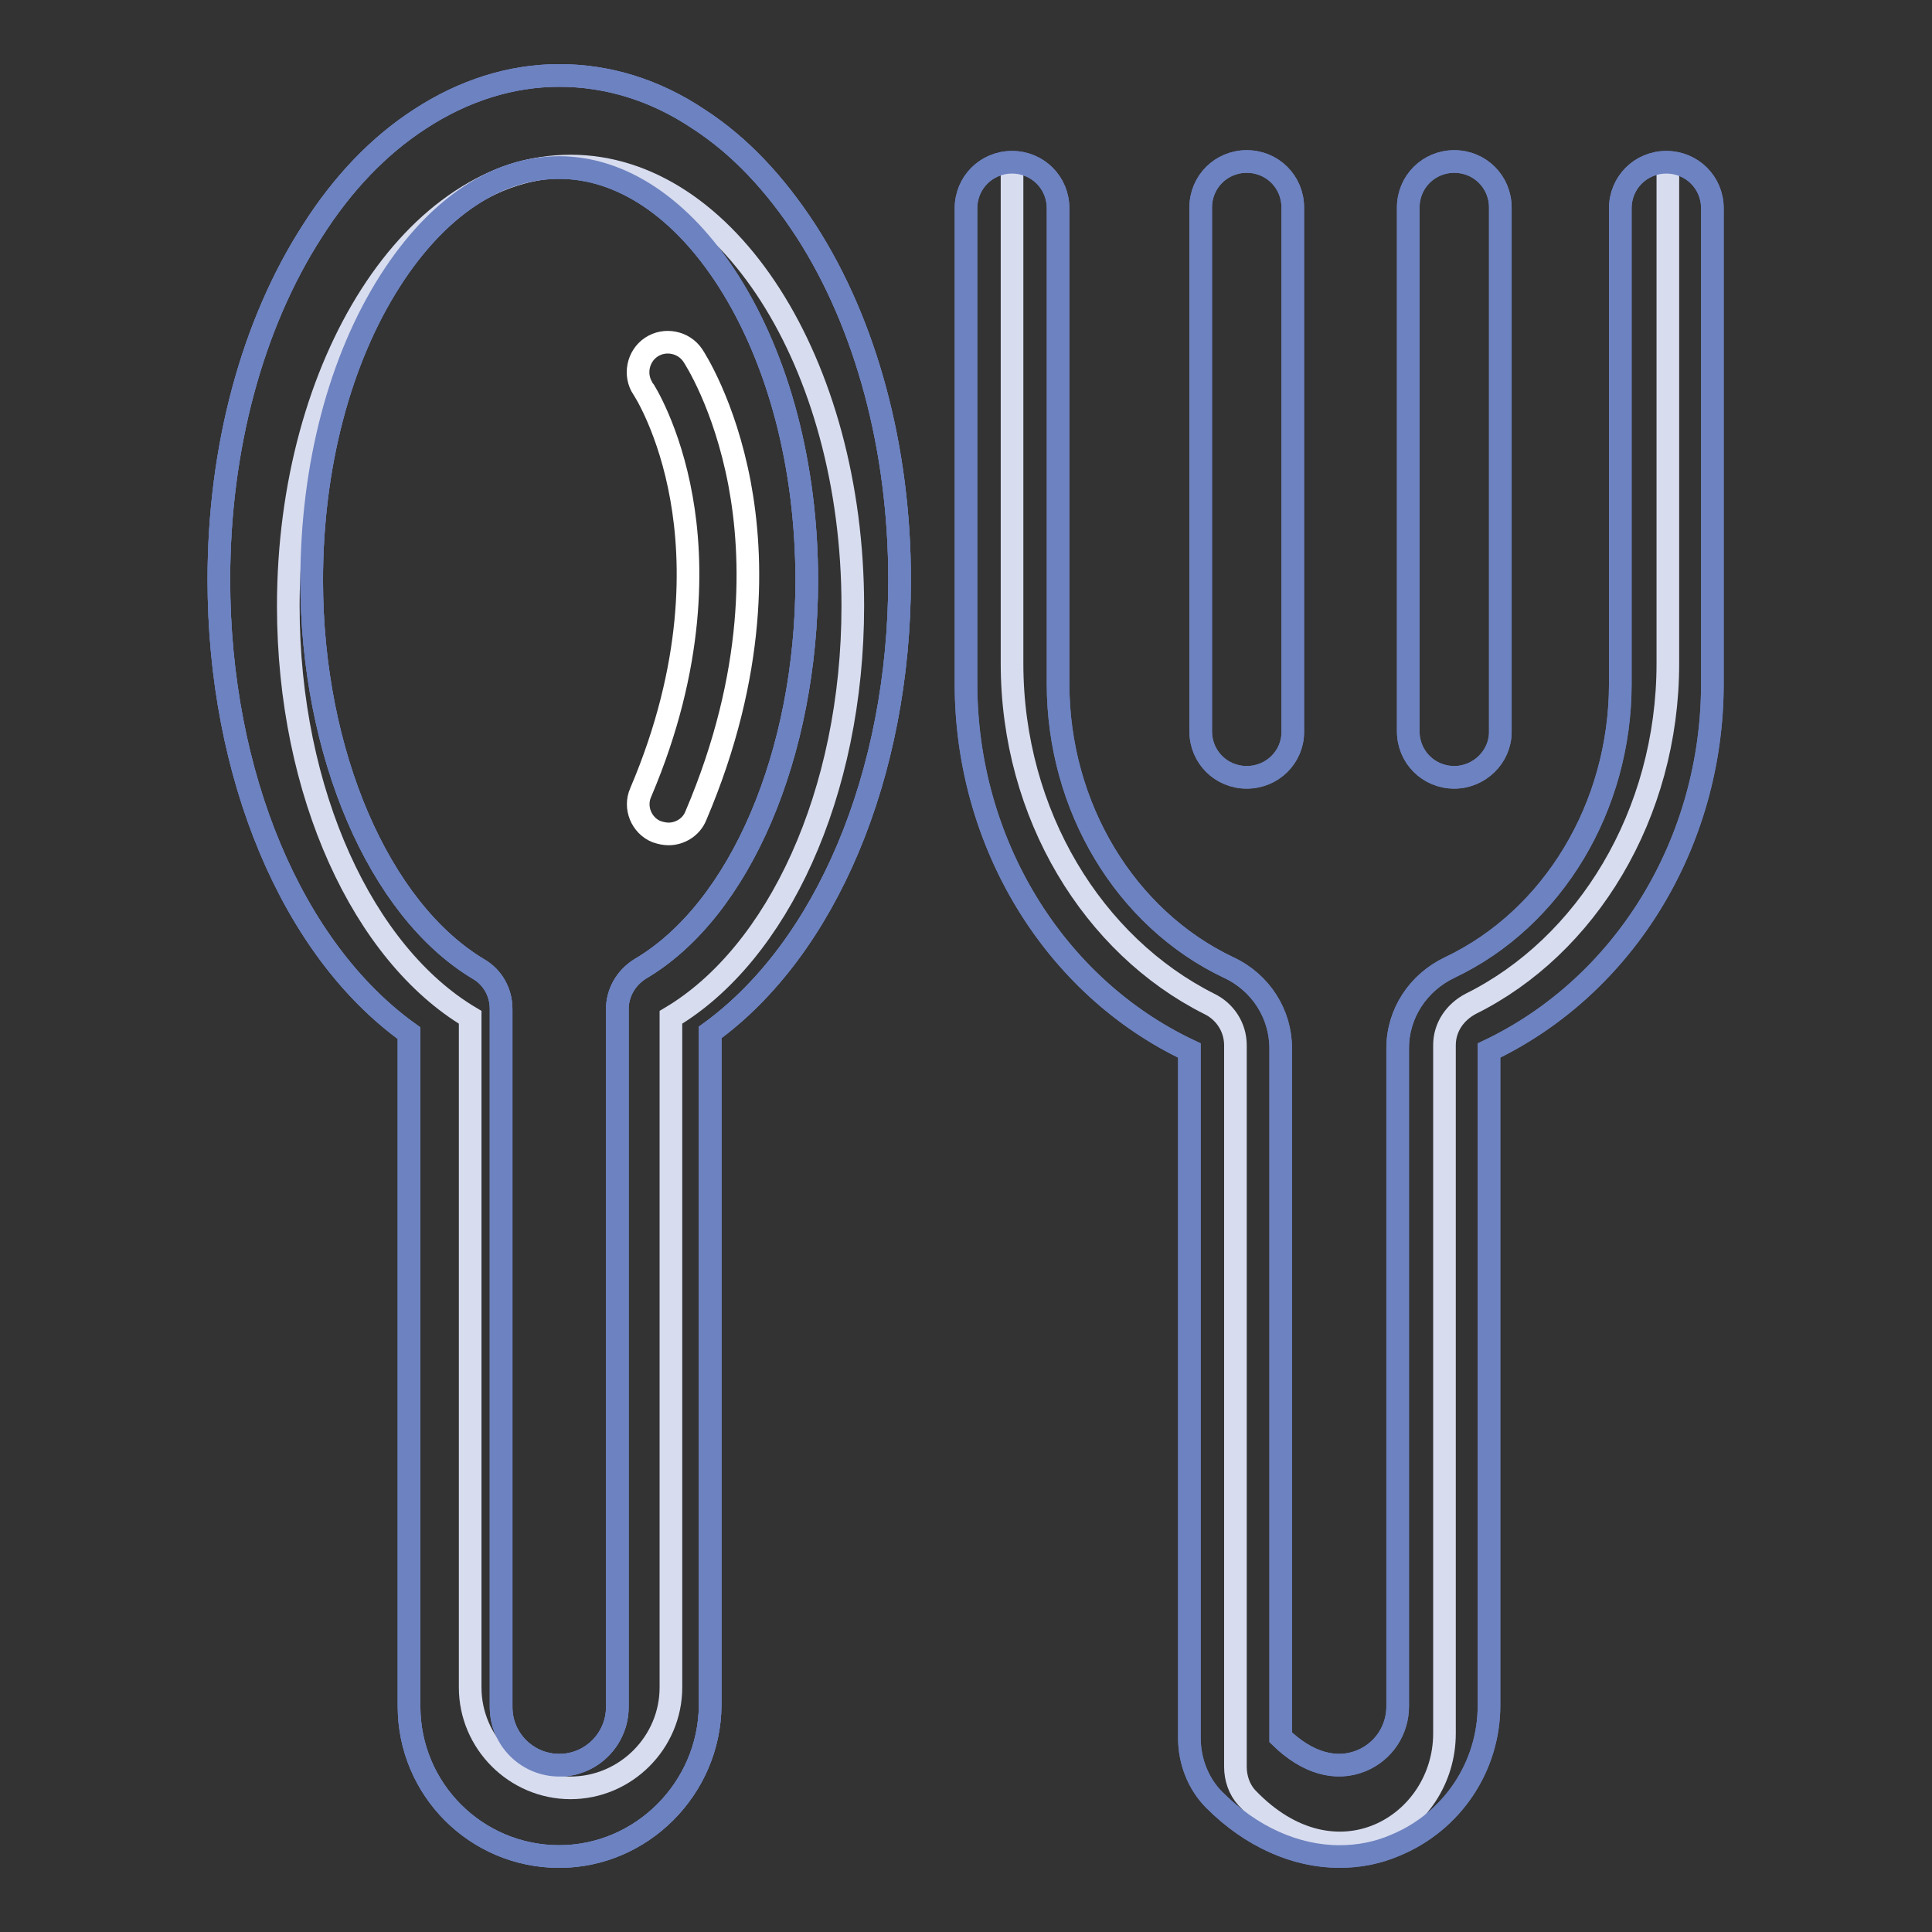
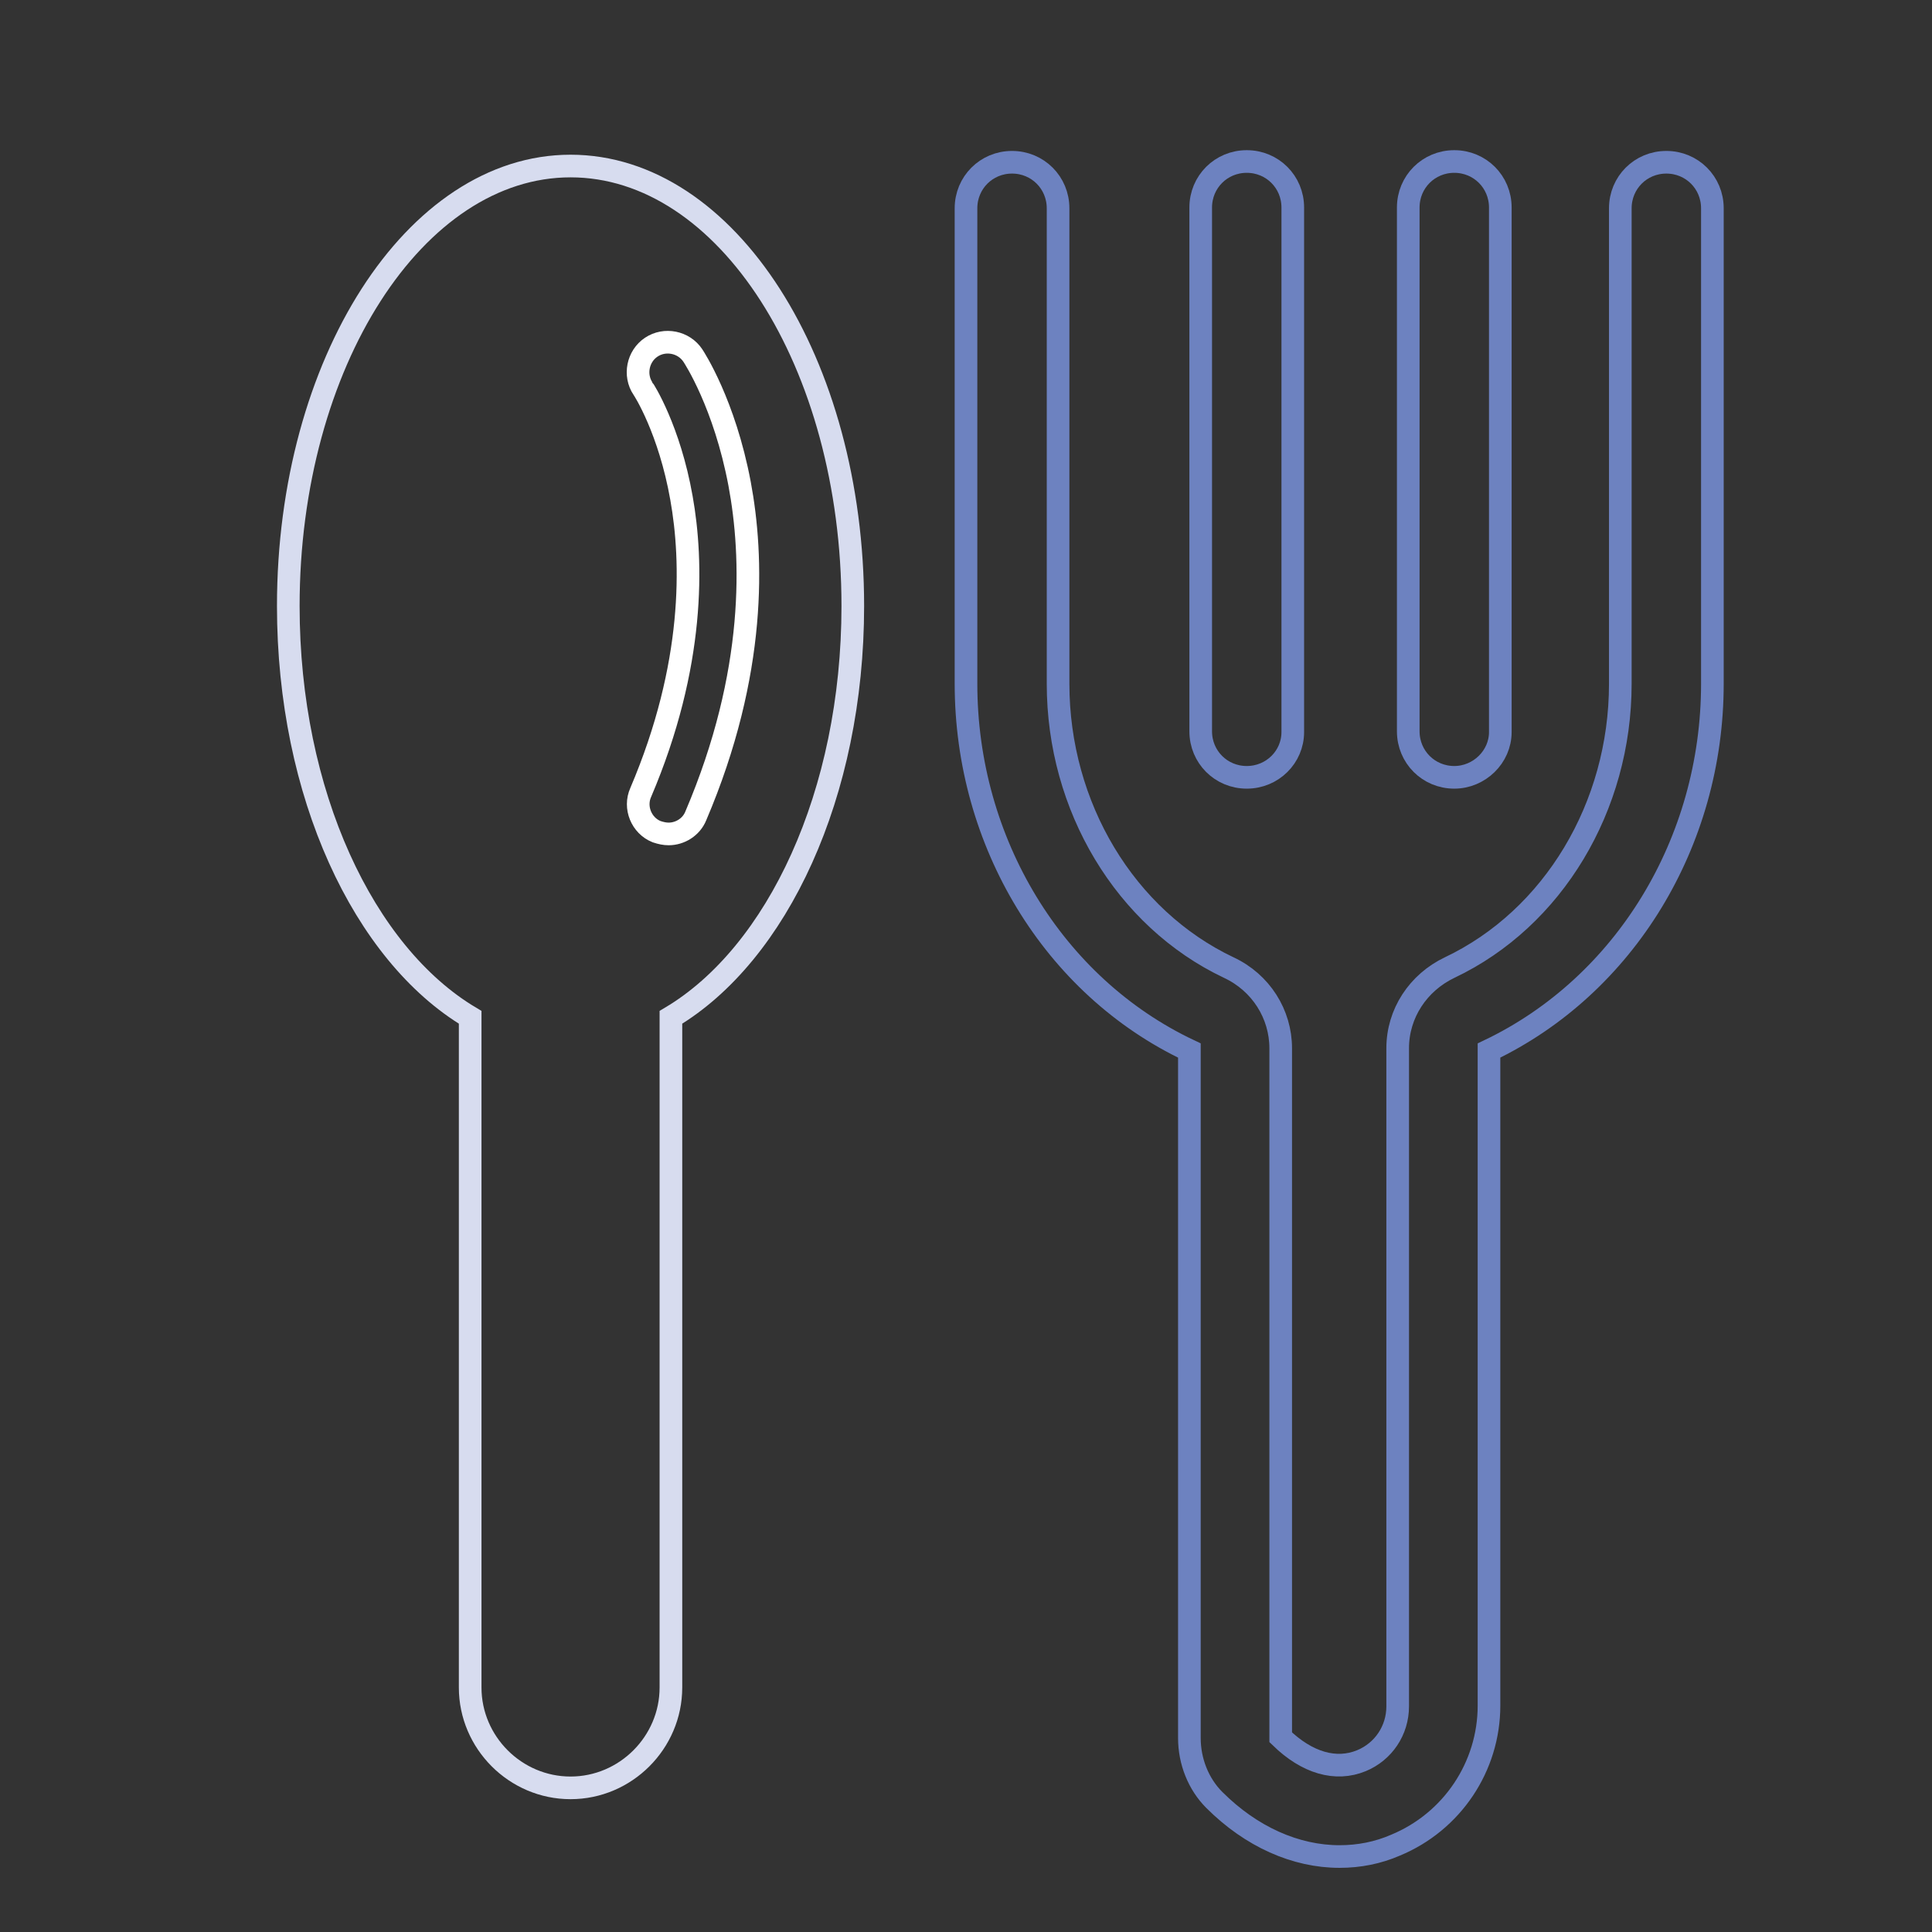
<svg xmlns="http://www.w3.org/2000/svg" version="1.1" x="0px" y="0px" viewBox="0 0 256 256" enable-background="new 0 0 256 256" xml:space="preserve">
  <rect x="0" y="0" width="256" height="256" fill="#333333" stroke="none" />
  <g>
-     <path stroke-width="3" fill-opacity="0" stroke="#6d82c0" d="M74.1,246c-11,0-19.9-8.9-19.9-19.9v-89.2C38.7,125.8,29,102.7,29,76.8c0-17.4,4.4-33.8,12.4-46.2 c4-6.3,8.8-11.3,14.2-14.8c5.8-3.8,12.1-5.8,18.5-5.8s12.7,1.9,18.5,5.8c5.4,3.5,10.1,8.5,14.2,14.8c8,12.4,12.4,28.9,12.4,46.2 c0,25.9-9.8,48.9-25.1,60v89.2C94,237,85,246,74.1,246L74.1,246z M74.1,22.2c-8.3,0-16.2,5.3-22.4,15 c-6.7,10.5-10.4,24.6-10.4,39.7c0,22.9,8.9,43.6,22.1,51.5c1.9,1.1,3,3.1,3,5.3v92.5c0,4.3,3.5,7.7,7.7,7.7c4.3,0,7.7-3.5,7.7-7.7 v-92.5c0-2.1,1.1-4.1,3-5.3c13.3-7.8,22.1-28.6,22.1-51.5c0-15.1-3.7-29.2-10.4-39.7C90.3,27.5,82.3,22.2,74.1,22.2z" />
-     <path stroke-width="3" fill-opacity="0" stroke="#6d82c0" d="M74.1,246c-11,0-19.9-8.9-19.9-19.9v-89.2C38.7,125.8,29,102.7,29,76.8c0-17.4,4.4-33.8,12.4-46.2 c4-6.3,8.8-11.3,14.2-14.8c5.8-3.8,12.1-5.8,18.5-5.8s12.7,1.9,18.5,5.8c5.4,3.5,10.1,8.5,14.2,14.8c8,12.4,12.4,28.9,12.4,46.2 c0,25.9-9.8,48.9-25.1,60v89.2C94,237,85,246,74.1,246L74.1,246z M74.1,22.2c-8.3,0-16.2,5.3-22.4,15 c-6.7,10.5-10.4,24.6-10.4,39.7c0,22.9,8.9,43.6,22.1,51.5c1.9,1.1,3,3.1,3,5.3v92.5c0,4.3,3.5,7.7,7.7,7.7c4.3,0,7.7-3.5,7.7-7.7 v-92.5c0-2.1,1.1-4.1,3-5.3c13.3-7.8,22.1-28.6,22.1-51.5c0-15.1-3.7-29.2-10.4-39.7C90.3,27.5,82.3,22.2,74.1,22.2z M177.5,246 c-5.8,0-11.7-2.6-16.6-7.5c-2.1-2.1-3.3-5.1-3.3-8.2v-91.1c-18-8.5-29.6-27.6-29.6-48.6v-63c0-3.4,2.7-6.1,6.1-6.1s6.1,2.7,6.1,6.1 v63c0,16.3,8.9,31.1,22.6,37.6c4.3,2,6.9,6.2,6.9,10.7v91.3c3.5,3.4,7.3,4.5,10.7,3.1c2.9-1.2,4.8-4,4.8-7.2v-87.2 c0-4.6,2.7-8.7,6.9-10.7c13.7-6.5,22.6-21.3,22.6-37.6v-63c0-3.4,2.7-6.1,6.1-6.1s6.1,2.7,6.1,6.1v63c0,21-11.6,40-29.6,48.6V226 c0,8.1-4.9,15.4-12.4,18.5C182.6,245.5,180.1,246,177.5,246L177.5,246z" />
-     <path stroke-width="3" fill-opacity="0" stroke="#6d82c0" d="M165.2,103c-3.4,0-6.1-2.7-6.1-6.1V27.5c0-3.4,2.7-6.1,6.1-6.1s6.1,2.7,6.1,6.1v69.5 C171.3,100.3,168.6,103,165.2,103z M192.7,103c-3.4,0-6.1-2.7-6.1-6.1V27.5c0-3.4,2.7-6.1,6.1-6.1c3.4,0,6.1,2.7,6.1,6.1v69.5 C198.8,100.3,196,103,192.7,103z" />
    <path stroke-width="3" fill-opacity="0" stroke="#d7dcef" d="M113,80.3C113,48.1,96.3,22,75.6,22C55,22,38.2,48.1,38.2,80.3c0,24.9,10,46.1,24.1,54.5v88.8 c0,7.3,6,13.3,13.3,13.3c7.3,0,13.3-6,13.3-13.3v-88.8C103,126.4,113,105.2,113,80.3z" />
-     <path stroke-width="3" fill-opacity="0" stroke="#6d82c0" d="M74.1,246c-11,0-19.9-8.9-19.9-19.9v-89.2C38.7,125.8,29,102.7,29,76.8c0-17.4,4.4-33.8,12.4-46.2 c4-6.3,8.8-11.3,14.2-14.8c5.8-3.8,12.1-5.8,18.5-5.8s12.7,1.9,18.5,5.8c5.4,3.5,10.1,8.5,14.2,14.8c8,12.4,12.4,28.9,12.4,46.2 c0,25.9-9.8,48.9-25.1,60v89.2C94,237,85,246,74.1,246L74.1,246z M74.1,22.2c-8.3,0-16.2,5.3-22.4,15 c-6.7,10.5-10.4,24.6-10.4,39.7c0,22.9,8.9,43.6,22.1,51.5c1.9,1.1,3,3.1,3,5.3v92.5c0,4.3,3.5,7.7,7.7,7.7c4.3,0,7.7-3.5,7.7-7.7 v-92.5c0-2.1,1.1-4.1,3-5.3c13.3-7.8,22.1-28.6,22.1-51.5c0-15.1-3.7-29.2-10.4-39.7C90.3,27.5,82.3,22.2,74.1,22.2z" />
-     <path stroke-width="3" fill-opacity="0" stroke="#d7dcef" d="M134.1,22v65.9c0,20.1,10.8,37.4,26.1,45.1c2.1,1,3.5,3.1,3.5,5.5v95.6c0,1.5,0.5,3,1.5,4.1 c11.8,12.4,26.2,3.6,26.2-8.5v-91.2c0-2.4,1.4-4.4,3.5-5.5c15.3-7.6,26.1-25,26.1-45.1V22" />
    <path stroke-width="3" fill-opacity="0" stroke="#6d82c0" d="M177.5,246c-5.8,0-11.7-2.6-16.6-7.5c-2.1-2.1-3.3-5.1-3.3-8.2v-91.1c-18-8.5-29.6-27.6-29.6-48.6v-63 c0-3.4,2.7-6.1,6.1-6.1s6.1,2.7,6.1,6.1v63c0,16.3,8.9,31.1,22.6,37.6c4.3,2,6.9,6.2,6.9,10.7v91.3c3.5,3.4,7.3,4.5,10.7,3.1 c2.9-1.2,4.8-4,4.8-7.2v-87.2c0-4.6,2.7-8.7,6.9-10.7c13.7-6.5,22.6-21.3,22.6-37.6v-63c0-3.4,2.7-6.1,6.1-6.1s6.1,2.7,6.1,6.1v63 c0,21-11.6,40-29.6,48.6V226c0,8.1-4.9,15.4-12.4,18.5C182.6,245.5,180.1,246,177.5,246L177.5,246z" />
    <path stroke-width="3" fill-opacity="0" stroke="#6d82c0" d="M165.2,103c-3.4,0-6.1-2.7-6.1-6.1V27.5c0-3.4,2.7-6.1,6.1-6.1s6.1,2.7,6.1,6.1v69.5 C171.3,100.3,168.6,103,165.2,103z M192.7,103c-3.4,0-6.1-2.7-6.1-6.1V27.5c0-3.4,2.7-6.1,6.1-6.1c3.4,0,6.1,2.7,6.1,6.1v69.5 C198.8,100.3,196,103,192.7,103z" />
    <path stroke-width="3" fill-opacity="0" stroke="#ffffff" d="M88.6,110.5c-0.5,0-1-0.1-1.6-0.3c-2-0.8-3-3.2-2.1-5.2c7.2-16.9,6.9-30.6,5.4-39c-1.6-9.1-5-14.4-5.1-14.5 c-1.2-1.8-0.7-4.3,1.1-5.5c1.8-1.2,4.3-0.7,5.5,1.1c0.2,0.3,4.2,6.4,6.2,17c1.8,9.6,2.3,25-5.8,44 C91.6,109.6,90.1,110.5,88.6,110.5L88.6,110.5z" />
  </g>
</svg>